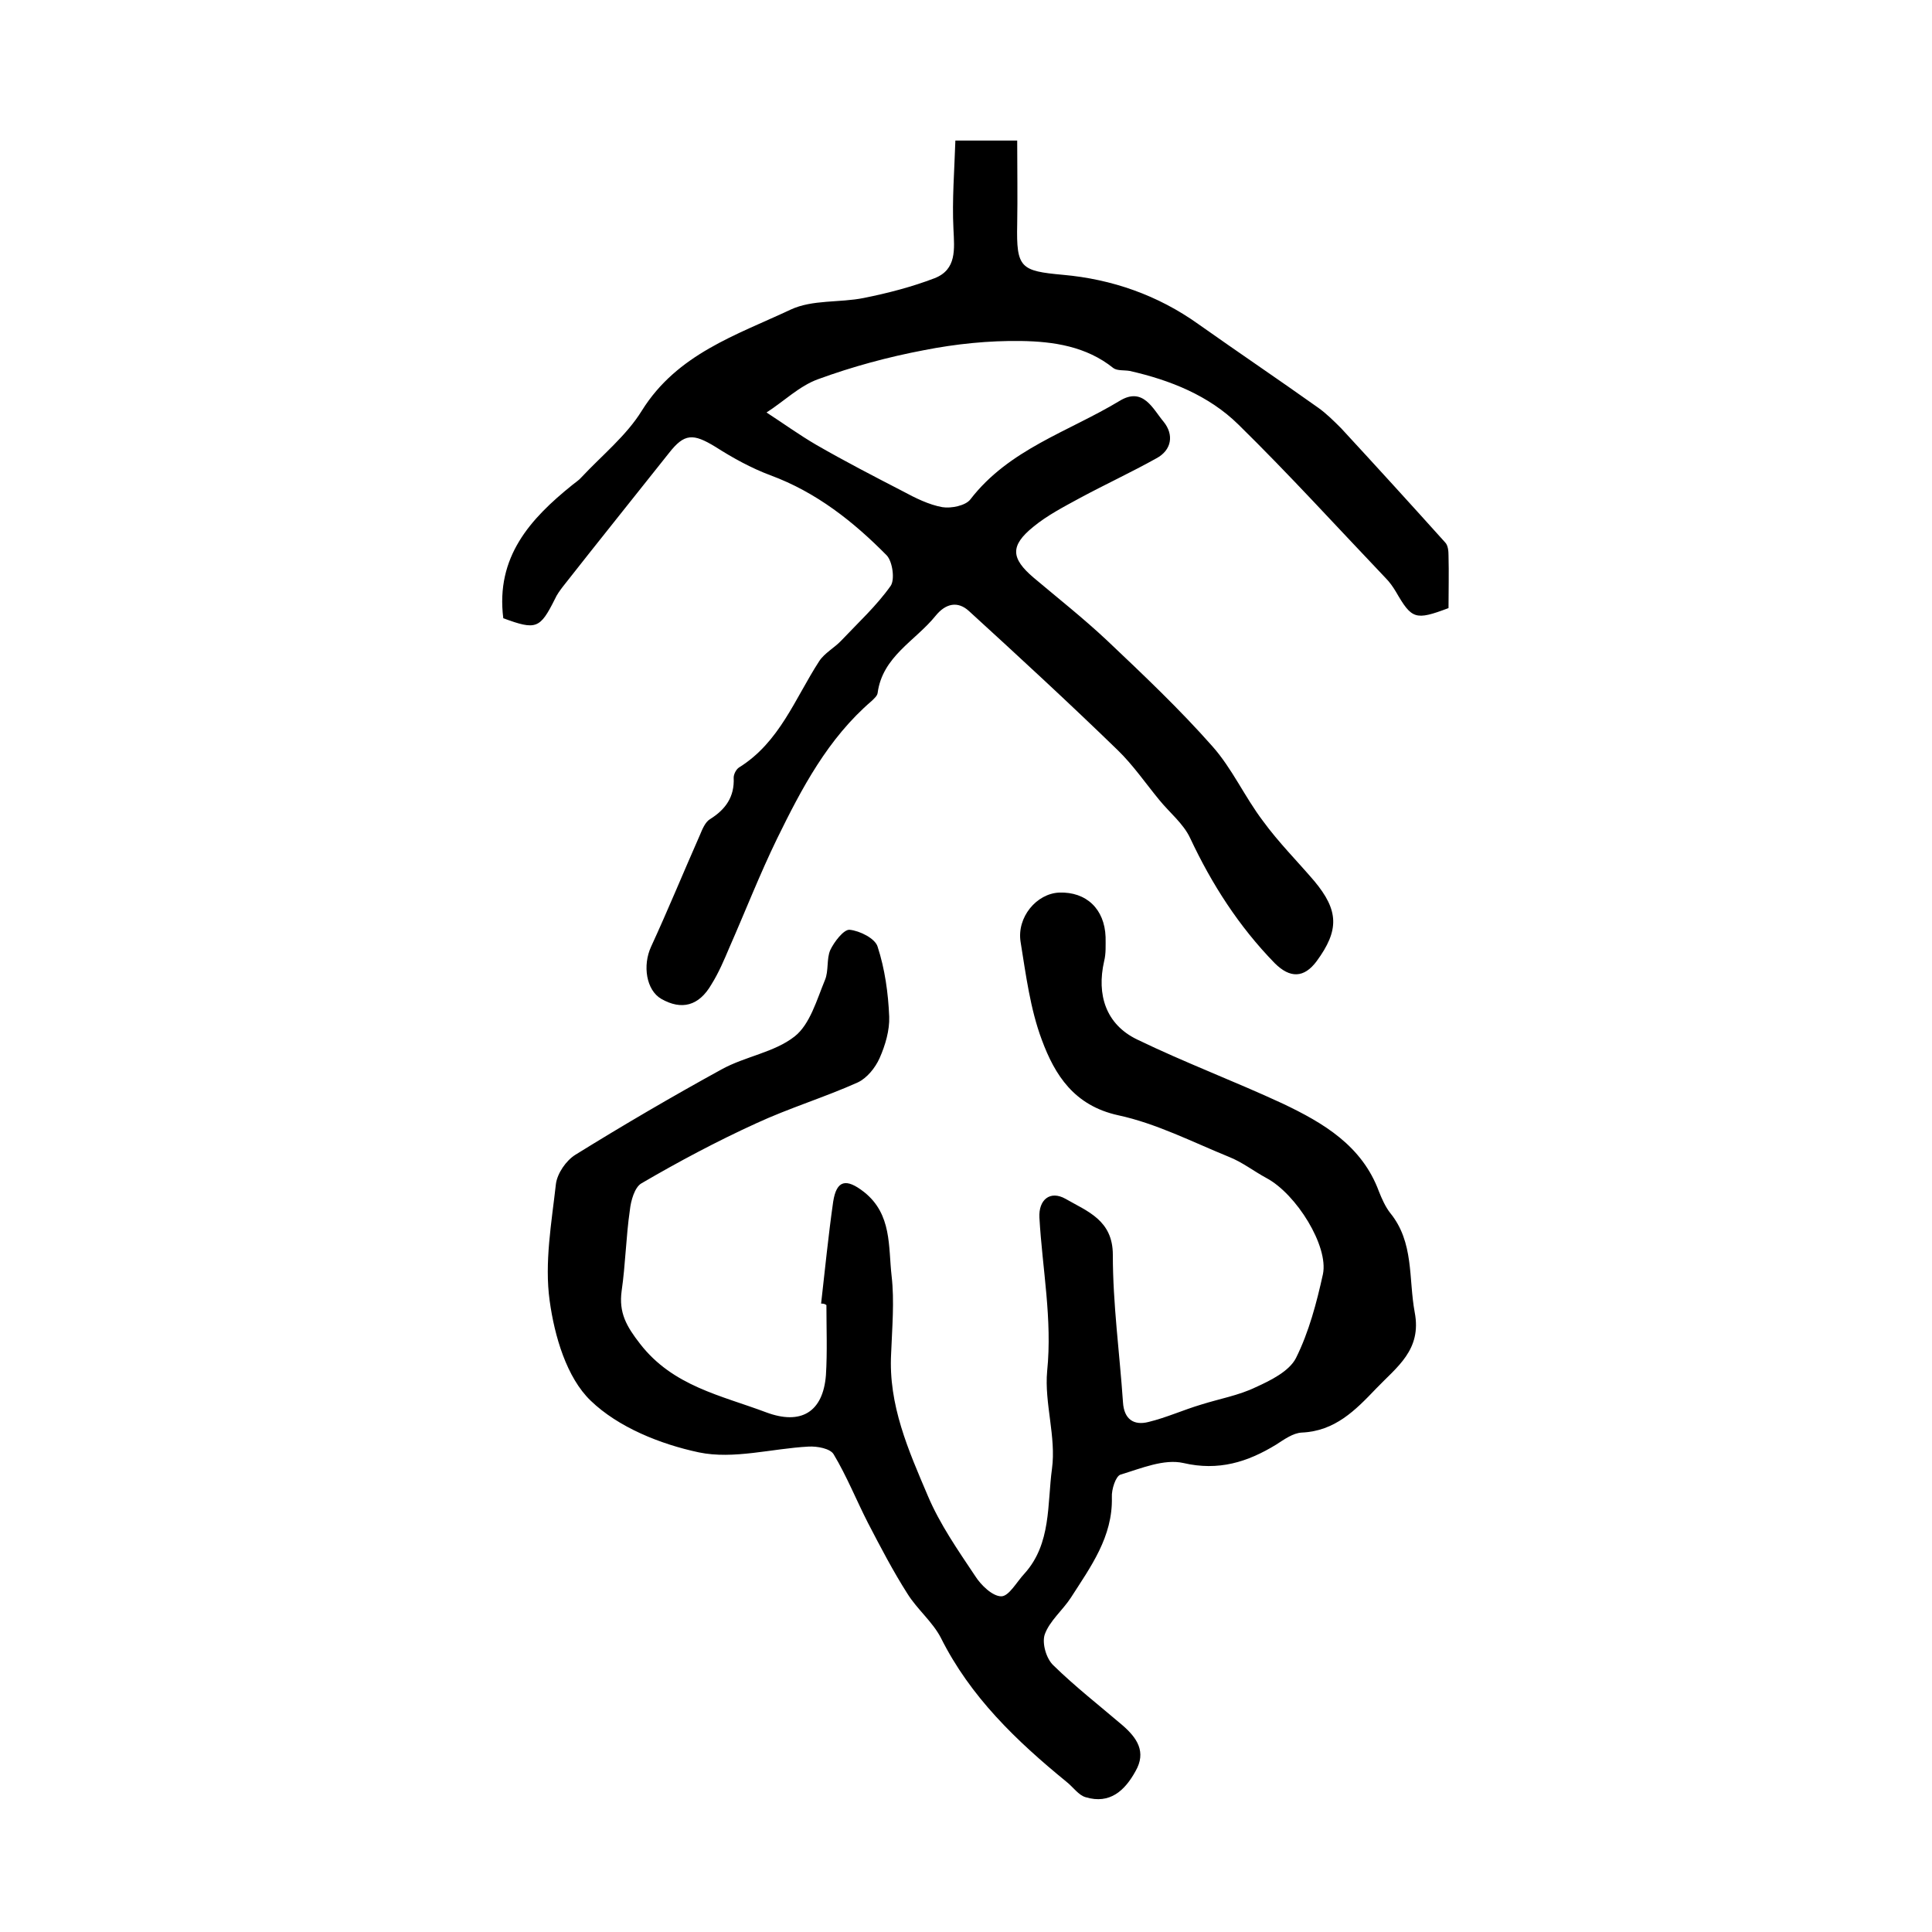
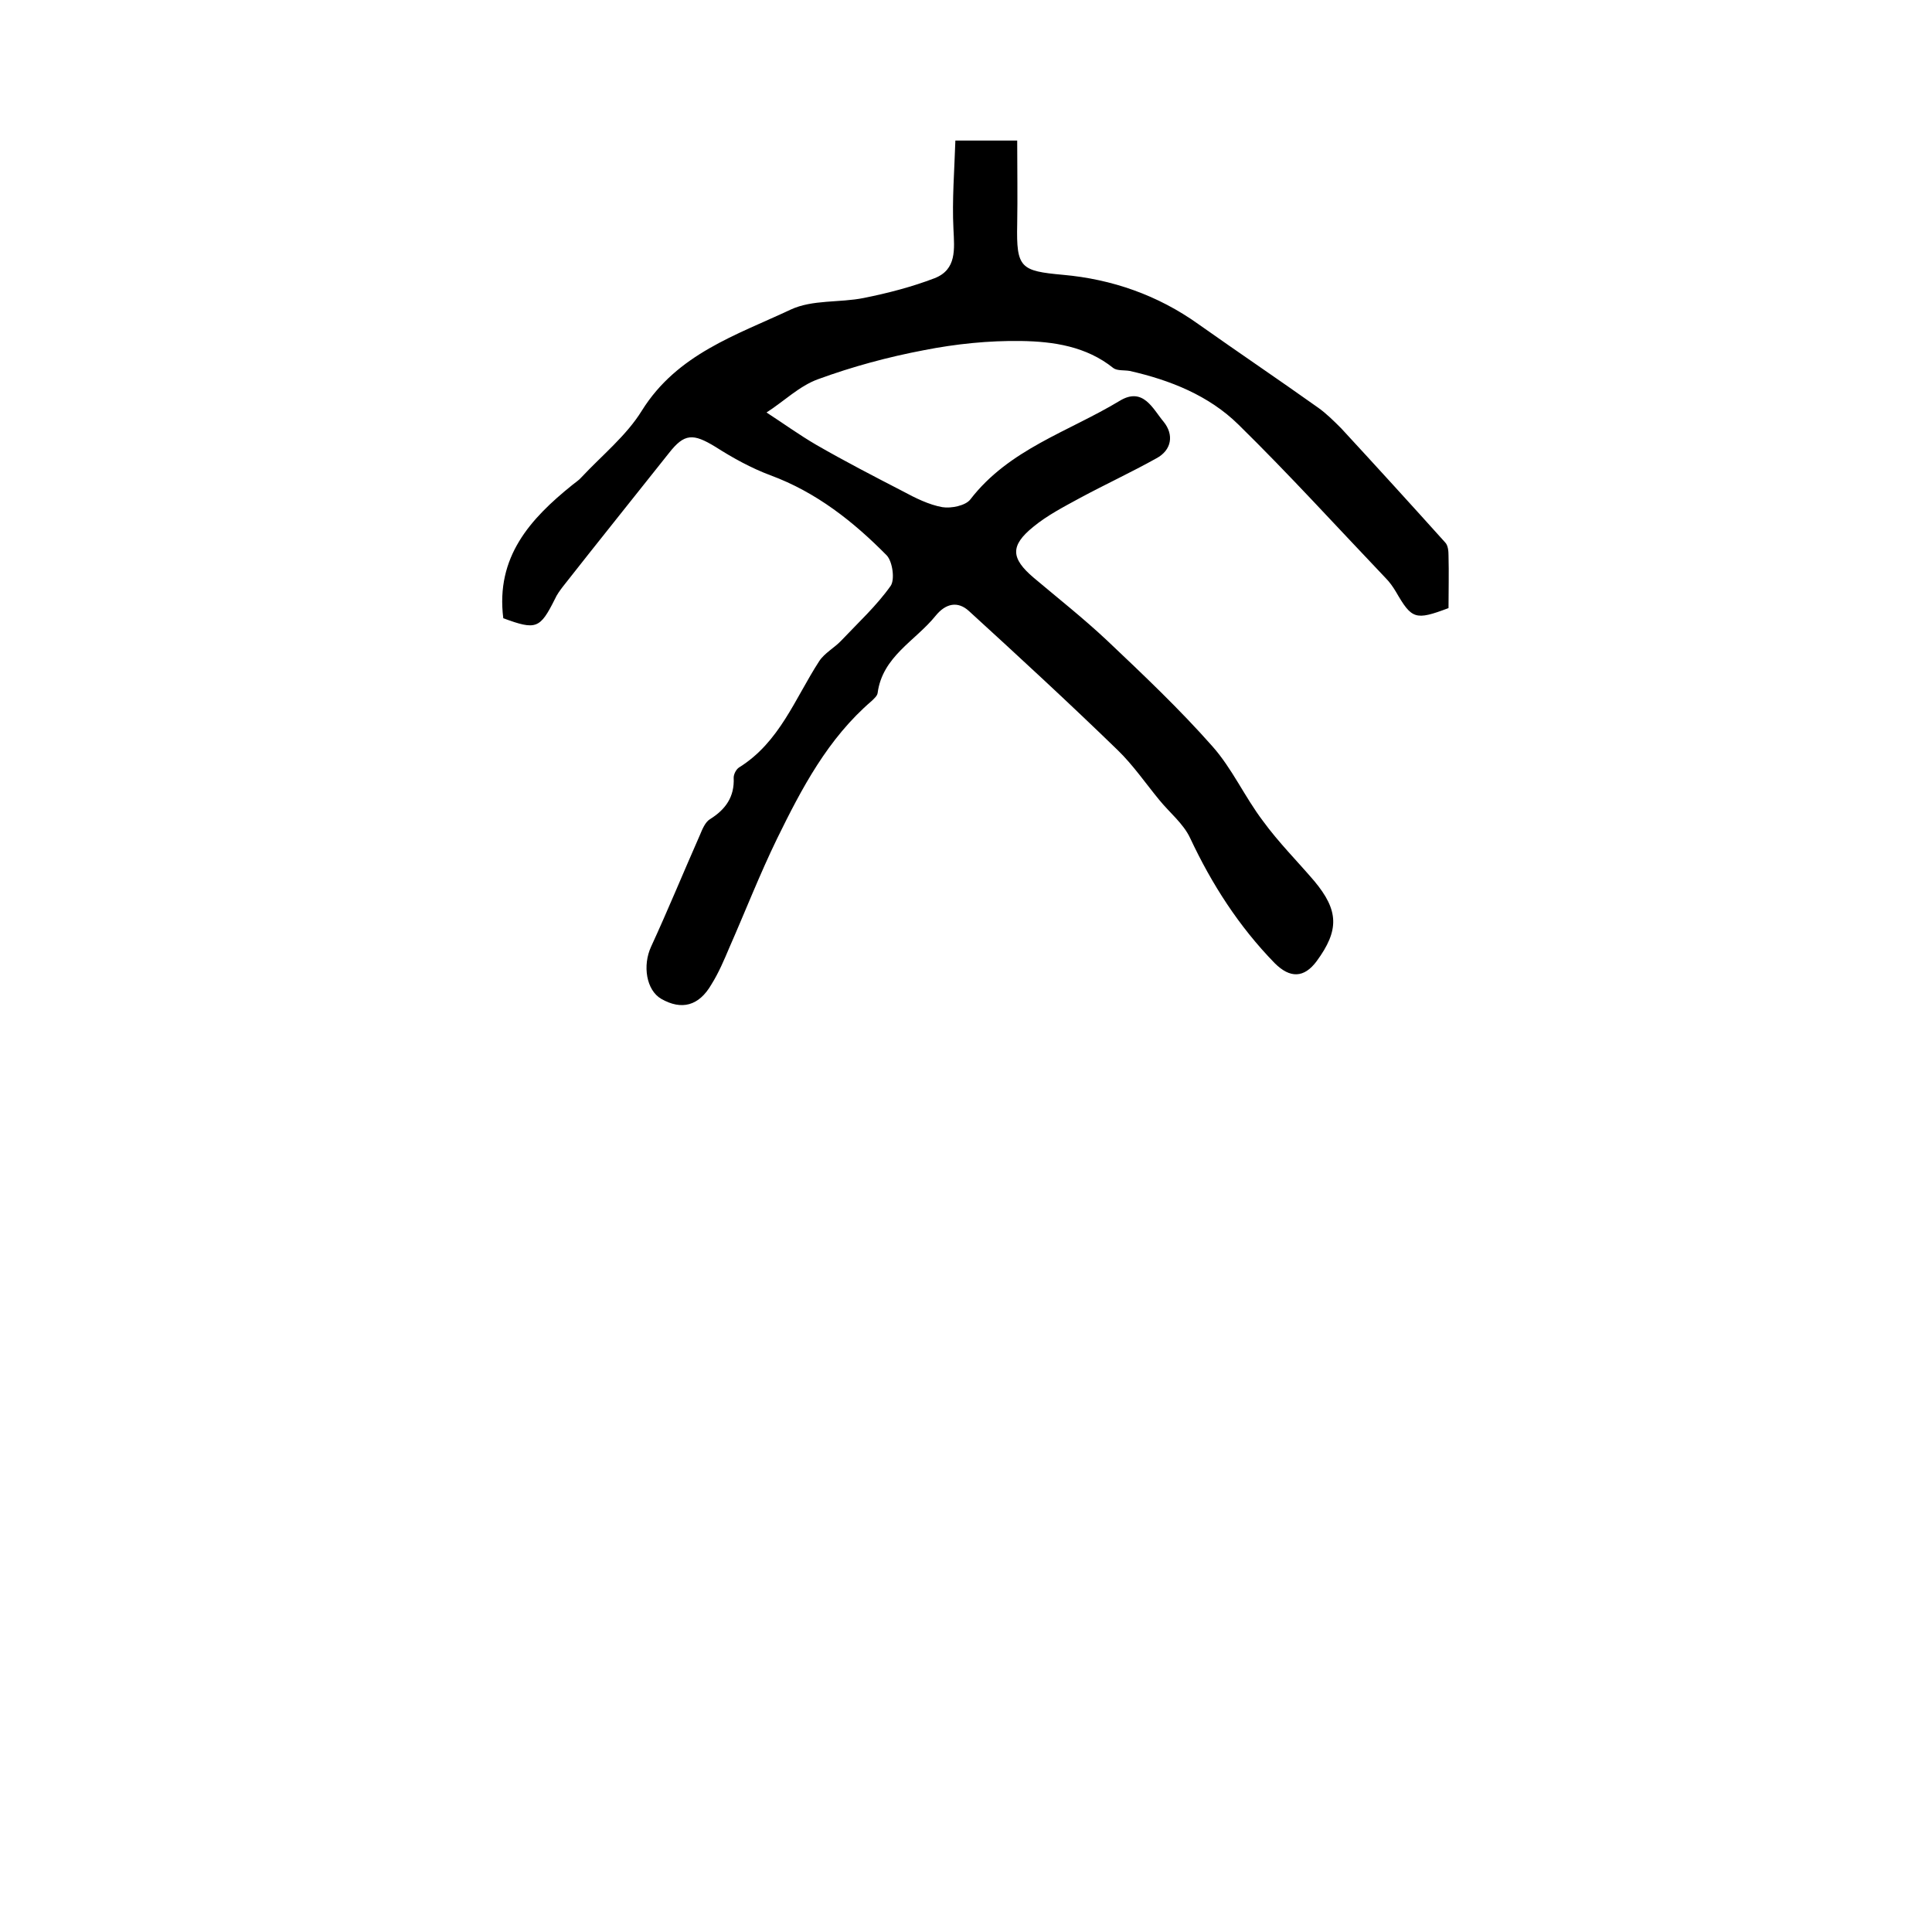
<svg xmlns="http://www.w3.org/2000/svg" version="1.1" id="图层_1" x="0px" y="0px" viewBox="0 0 400 400" style="enable-background:new 0 0 400 400;" xml:space="preserve">
  <style type="text/css">
	.st0{fill:#FFFFFF;}
</style>
  <g>
-     <path d="M170,269.9c0.8-7,1.5-14.1,2.5-21.1c0.7-4.5,2.7-4.9,6.4-2c5.8,4.6,5,11.3,5.7,17.4c0.6,5.2,0.1,10.7-0.1,16   c-0.6,10.7,3.6,20.1,7.6,29.5c2.5,5.9,6.2,11.2,9.8,16.6c1.2,1.9,3.6,4.2,5.4,4.2c1.6,0,3.2-3,4.8-4.7c5.6-6.2,4.7-14.4,5.7-21.7   c0.9-6.6-1.6-13.6-1-20.2c1.1-10.8-1-21.2-1.6-31.8c-0.2-3.7,2.2-5.7,5.4-3.9c4.5,2.6,9.8,4.4,9.8,11.6c0,10.2,1.4,20.3,2.1,30.5   c0.2,3.5,2.2,4.9,5.3,4.1c3.7-0.9,7.2-2.5,10.9-3.6c3.8-1.2,7.8-1.9,11.3-3.6c3.1-1.4,6.9-3.3,8.3-6c2.7-5.4,4.3-11.5,5.6-17.4   c1.2-5.8-5.5-16.6-11.7-19.9c-2.6-1.4-5-3.3-7.8-4.4c-7.6-3.1-15-6.9-22.9-8.6c-9.1-2-13.1-8.3-15.8-15.6   c-2.4-6.4-3.3-13.5-4.4-20.3c-0.8-5.1,3.3-10,8-10.2c5.6-0.2,9.4,3.4,9.6,9.2c0,1.7,0.1,3.4-0.3,5c-1.6,7,0.4,13.1,6.8,16.2   c9.9,4.8,20.3,8.7,30.2,13.3c8.4,4,16.4,8.7,19.9,18.2c0.6,1.5,1.3,3.1,2.3,4.4c5,6.1,3.8,13.6,5.1,20.6c1.5,7.8-3.7,11.3-8,15.8   c-4.3,4.5-8.5,8.8-15.4,9.1c-1.8,0.1-3.6,1.4-5.3,2.5c-5.9,3.6-11.9,5.5-19.2,3.8c-4-0.9-8.7,1.1-13,2.4c-1,0.3-1.9,3.1-1.8,4.7   c0.2,8.2-4.4,14.4-8.5,20.8c-1.7,2.6-4.4,4.8-5.4,7.6c-0.6,1.8,0.3,5,1.8,6.4c4.5,4.4,9.5,8.3,14.3,12.4c3,2.6,5,5.5,2.7,9.5   c-2.2,4-5.3,6.9-10.3,5.4c-1.5-0.4-2.6-2.1-4-3.2c-10.4-8.5-19.9-17.6-26-29.8c-1.7-3.3-4.9-5.9-6.9-9.1c-3-4.7-5.6-9.7-8.2-14.7   c-2.4-4.7-4.4-9.7-7.1-14.2c-0.7-1.2-3.4-1.7-5.2-1.6c-7.6,0.4-15.5,2.7-22.7,1.2c-8-1.7-16.7-5.2-22.4-10.7   c-5-4.8-7.5-13.4-8.5-20.7c-1.1-7.9,0.4-16.2,1.3-24.2c0.3-2.2,2.1-4.8,4-6c10-6.2,20.1-12.1,30.3-17.7c4.9-2.7,10.9-3.5,15.1-6.8   c3.2-2.5,4.6-7.6,6.3-11.7c0.8-1.9,0.3-4.4,1.1-6.2c0.8-1.7,2.8-4.3,4-4.2c2.1,0.2,5.3,1.8,5.8,3.5c1.5,4.6,2.2,9.6,2.4,14.5   c0.1,2.8-0.8,5.9-2,8.6c-0.9,2-2.6,4.1-4.5,5c-6.9,3.1-14.2,5.3-21.1,8.5c-8.1,3.7-16,7.9-23.7,12.4c-1.4,0.8-2.2,3.6-2.4,5.6   c-0.8,5.5-0.9,11.2-1.7,16.7c-0.6,4.5,1,7.3,3.8,10.9c6.8,8.8,16.8,10.7,26.1,14.2c7.2,2.7,11.8,0,12.4-7.7   c0.3-4.8,0.1-9.7,0.1-14.5C170.7,269.9,170.4,269.9,170,269.9z" />
    <path d="M104.2,128c-1.6-12.7,5.6-20.6,14.3-27.6c0.6-0.5,1.4-1,1.9-1.6c4.2-4.5,9.3-8.6,12.5-13.8c7.3-11.7,19.5-15.6,30.8-20.9   c4.5-2.1,10.1-1.4,15.1-2.4c5-1,10-2.3,14.7-4.1c4.6-1.8,4.1-6,3.9-10.2c-0.3-6,0.2-12.1,0.4-18.3c4.7,0,8.2,0,12.8,0   c0,5.9,0.1,11.6,0,17.3c-0.2,9.1,0.7,9.7,9.5,10.5c10.1,0.9,19.6,4.2,28,10.2c8.2,5.8,16.5,11.4,24.8,17.3c1.7,1.2,3.3,2.8,4.8,4.3   c7.2,7.8,14.4,15.7,21.5,23.6c0.6,0.6,0.7,1.8,0.7,2.7c0.1,3.7,0,7.3,0,10.9c-6.9,2.6-7.6,2.3-10.9-3.4c-0.6-1-1.3-2-2.1-2.8   c-10.1-10.6-20-21.5-30.5-31.8c-6.1-6-14.1-9.2-22.5-11.1c-1.1-0.2-2.6,0-3.4-0.6c-5.6-4.5-12.4-5.5-19.1-5.6   c-6.7-0.1-13.5,0.6-20.1,1.9c-7.4,1.4-14.8,3.4-21.9,6c-3.9,1.4-7.1,4.6-10.7,6.9c3.4,2.2,6.7,4.6,10.3,6.7   c5.9,3.4,11.9,6.5,17.9,9.6c2.6,1.4,5.4,2.8,8.2,3.3c1.8,0.3,4.8-0.3,5.8-1.6c8-10.4,20.3-14,30.9-20.4c4.9-3,6.9,1.7,9.1,4.3   c2.2,2.7,1.7,5.9-1.5,7.6c-5.2,2.9-10.6,5.4-15.8,8.2c-3.3,1.8-6.8,3.6-9.7,6c-4.8,3.9-4.6,6.5,0.1,10.5c5.1,4.3,10.3,8.4,15.2,13   c7.5,7.1,15,14.2,21.8,21.9c4.1,4.6,6.7,10.5,10.5,15.5c3.2,4.4,7.1,8.3,10.6,12.4c5.1,6.1,5.2,10.2,0.5,16.6   c-2.6,3.5-5.5,3.6-8.7,0.4c-7.4-7.6-13-16.3-17.5-25.9c-1.4-3-4.3-5.3-6.4-7.9c-2.8-3.4-5.4-7.2-8.6-10.3   c-10.1-9.8-20.4-19.3-30.8-28.8c-2.3-2.1-4.8-1.6-6.9,1c-4.2,5.2-11,8.4-12,16c-0.1,0.6-0.7,1.1-1.2,1.6   c-9.1,7.8-14.5,18.1-19.6,28.5c-3.6,7.4-6.6,15.1-9.9,22.6c-1.1,2.6-2.2,5.2-3.7,7.6c-2.6,4.5-6.2,5.4-10.4,3   c-3.1-1.8-3.9-6.9-2.1-10.8c3.5-7.6,6.7-15.4,10.1-23.1c0.5-1.2,1.1-2.7,2.1-3.3c3.2-2,5.1-4.6,4.9-8.6c0-0.7,0.5-1.7,1.1-2.1   c8.4-5.2,11.6-14.3,16.6-22c1.1-1.7,3.2-2.8,4.6-4.3c3.5-3.7,7.3-7.2,10.2-11.3c0.9-1.3,0.4-5-0.8-6.3c-6.9-7-14.6-13.1-24.1-16.6   c-4-1.5-7.8-3.6-11.4-5.9c-4.6-2.8-6.4-2.8-9.6,1.3c-7.3,9.2-14.7,18.4-22,27.7c-0.6,0.8-1.2,1.6-1.6,2.5   C111.8,130.2,111,130.5,104.2,128z" />
  </g>
</svg>